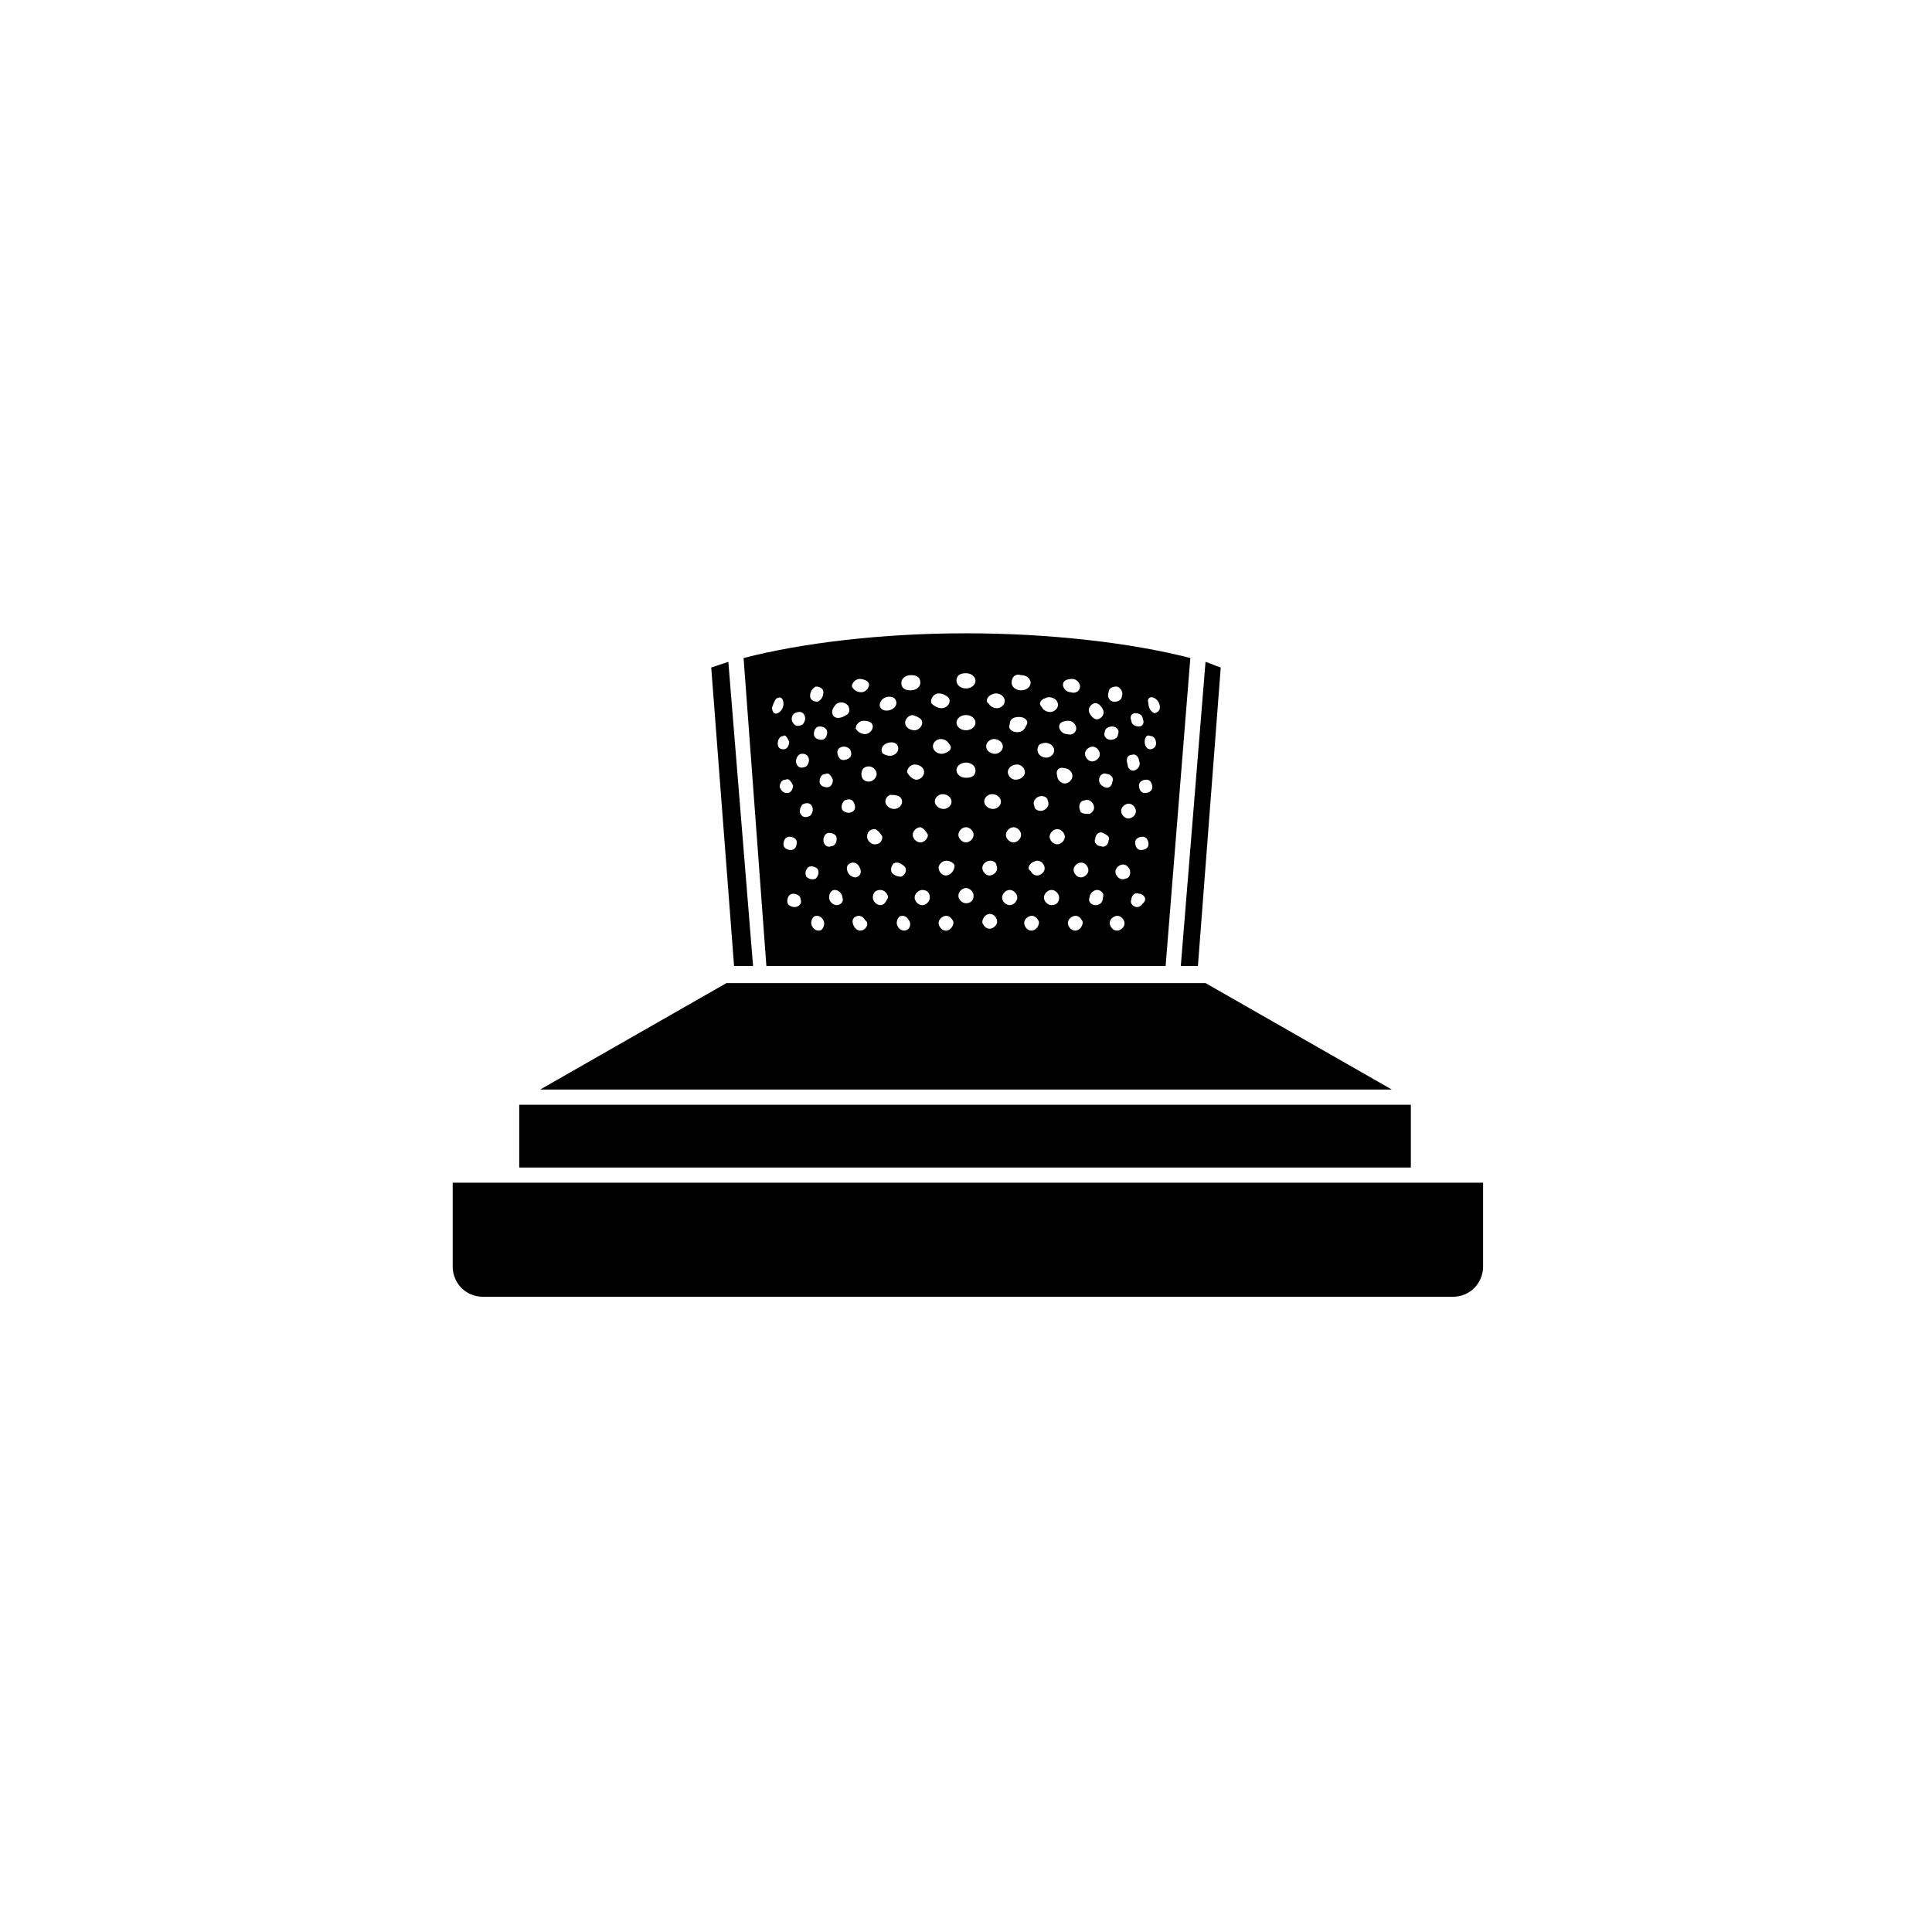
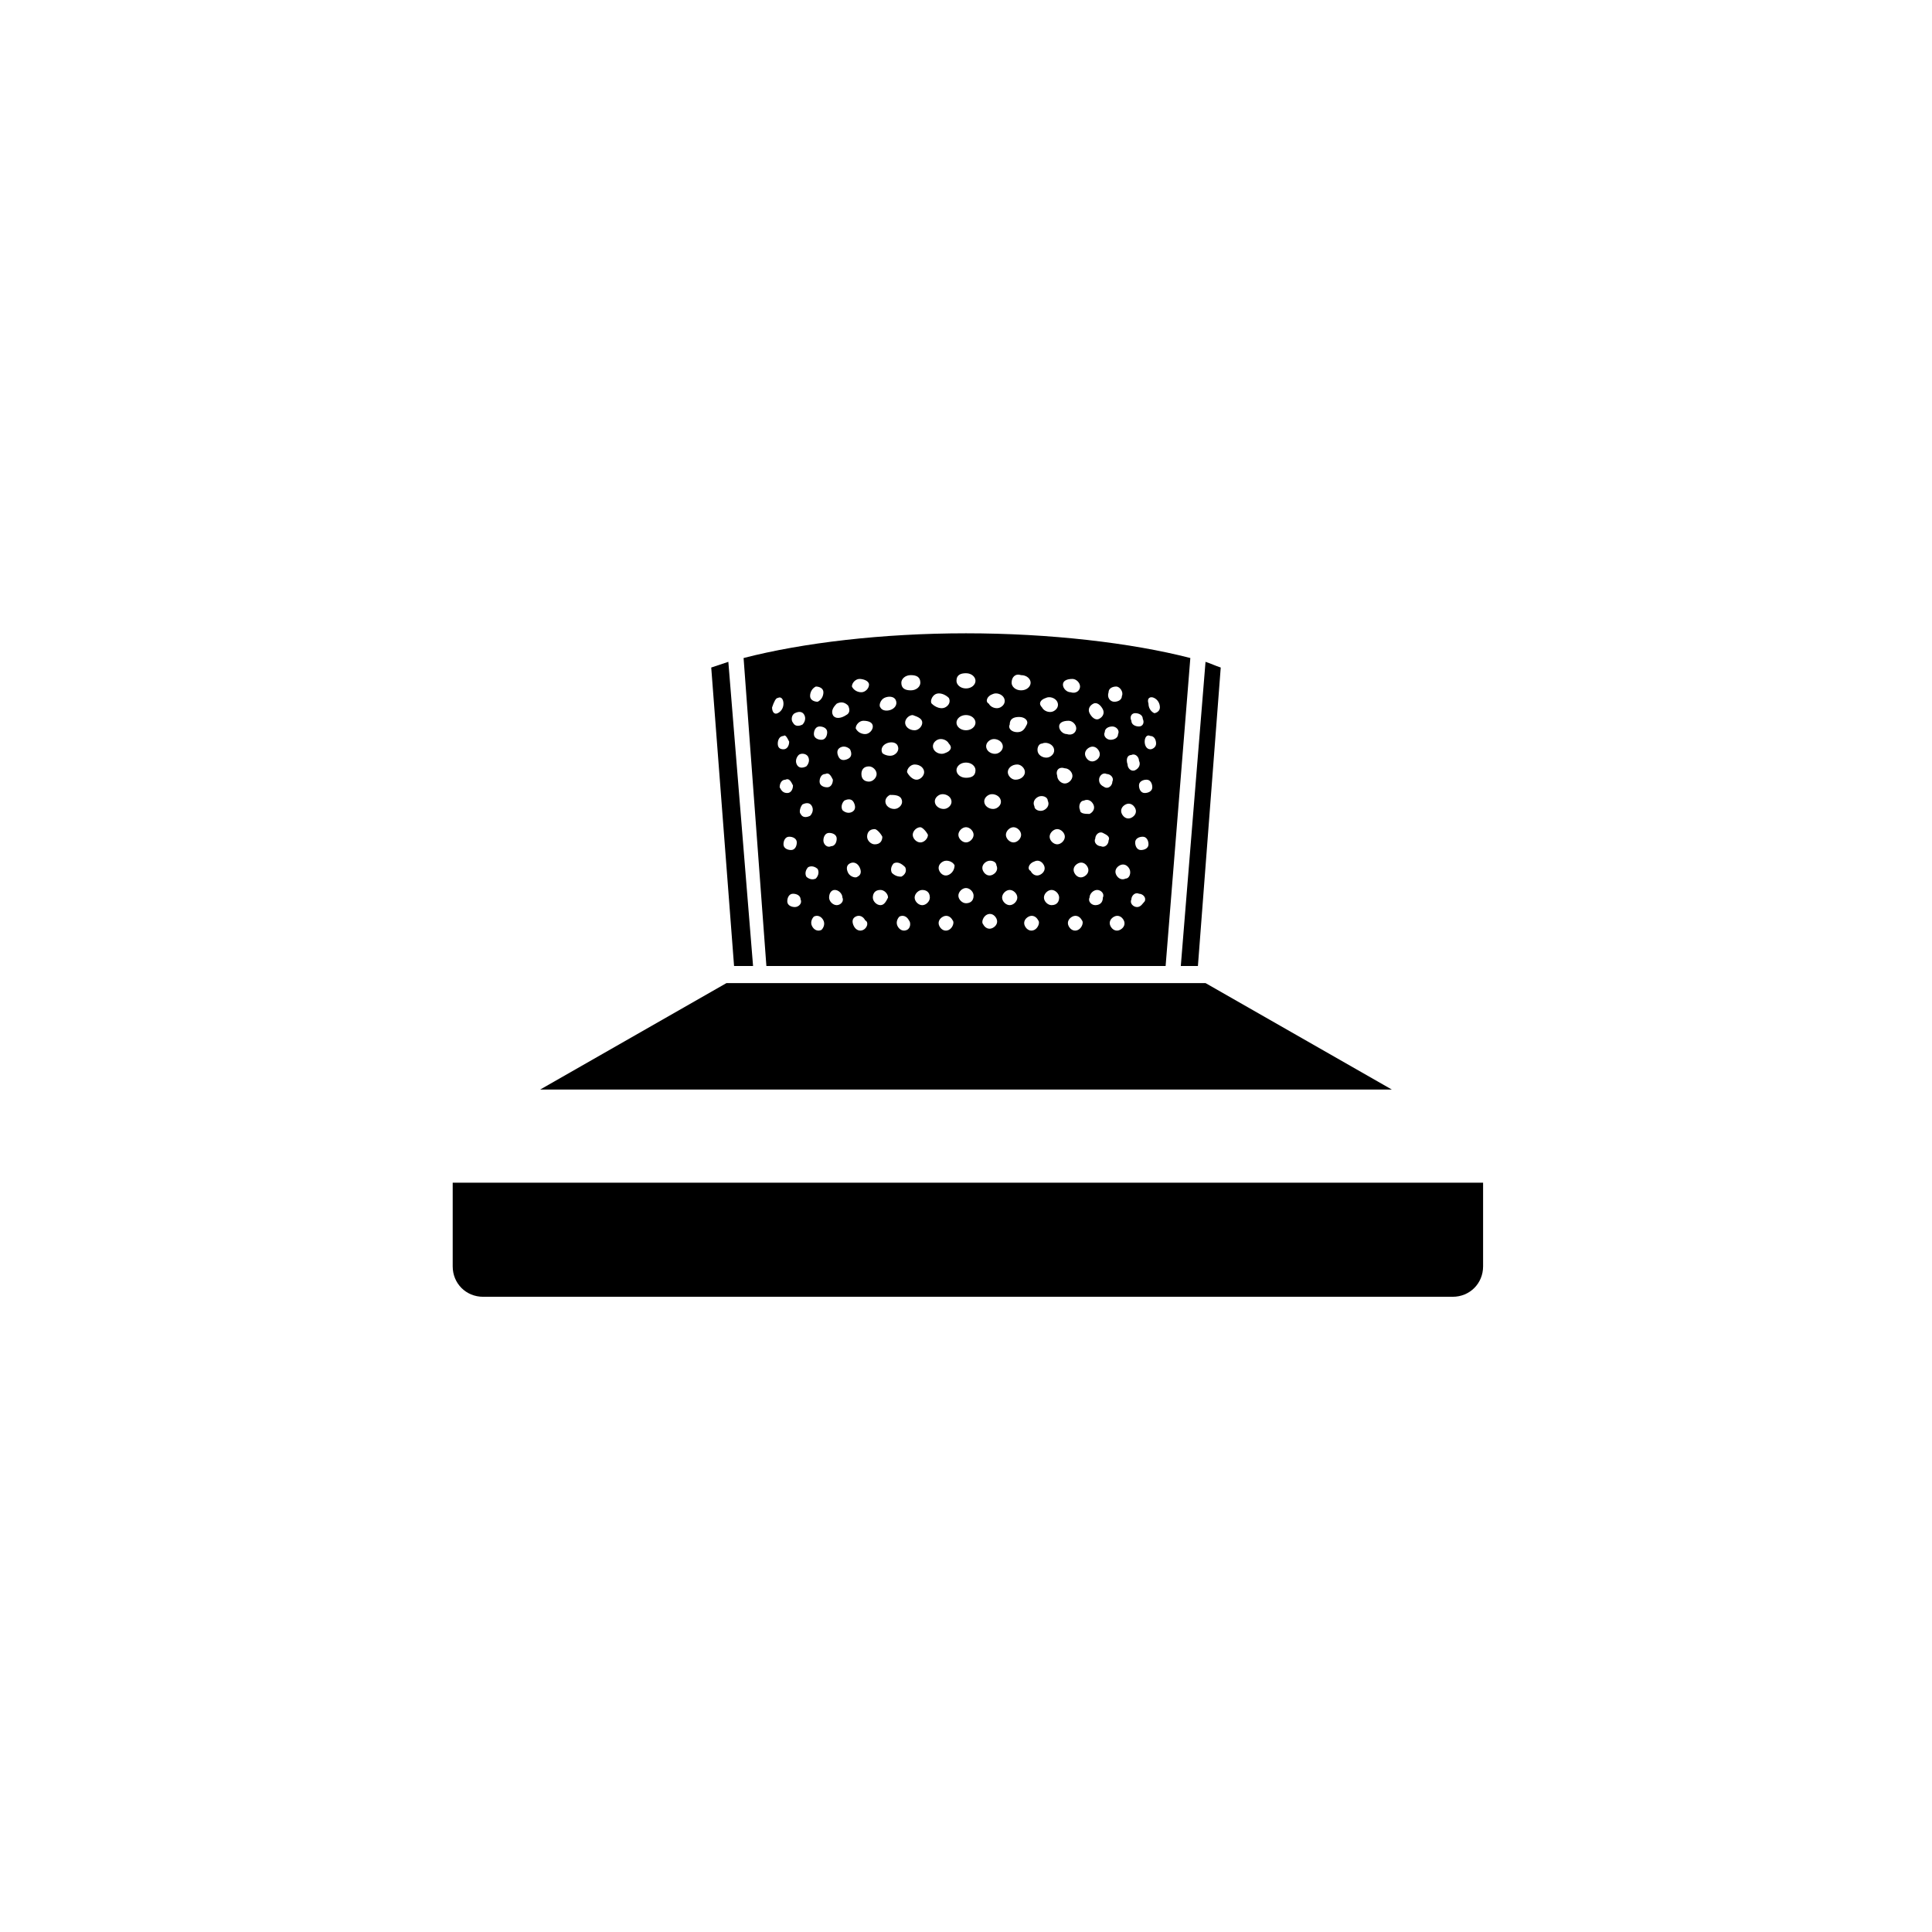
<svg xmlns="http://www.w3.org/2000/svg" fill="#000000" width="800px" height="800px" version="1.1" viewBox="144 144 512 512">
  <g>
    <path d="m521.92 457.43h-257.95v22.168c0 4.535 3.527 8.062 8.062 8.062h256.94c4.535 0 8.062-3.527 8.062-8.062v-22.168z" />
    <path d="m452.9 400 6.551-81.617c-15.617-4.031-37.281-6.551-59.449-6.551s-43.328 2.519-58.945 6.551l6.043 81.617zm-101.27-32.246c0-1.008 0.504-2.016 1.512-2.016 1.008 0 2.016 0.504 2.016 1.512s-0.504 2.016-1.512 2.016c-1.008 0-2.016-0.504-2.016-1.512zm3.023 16.625c-1.008 0-2.016-0.504-2.016-1.512 0-1.008 0.504-2.016 1.512-2.016 1.008 0 2.016 0.504 2.016 1.512 0.504 1.008-0.504 2.016-1.512 2.016zm2.016-27.203c1.008-0.504 2.016-0.504 2.519 0.504 0.504 1.008 0 2.016-0.504 2.519-1.008 0.504-2.016 0.504-2.519-0.504-0.504-0.504 0-2.016 0.504-2.519zm1.008 19.145c-0.504-1.008 0-2.016 0.504-2.519 1.008-0.504 2.016 0 2.519 0.504 0.504 1.008 0 2.016-0.504 2.519-1.008 0.504-2.016 0-2.519-0.504zm4.031 14.105c-1.008 0.504-2.016 0-2.519-1.008-0.504-1.008 0-2.016 0.504-2.519 1.008-0.504 2.016 0 2.519 1.008 0.5 1.008-0.004 2.016-0.504 2.519zm0.5-23.68c0-1.008 0.504-2.016 1.512-2.016 1.008 0 2.016 0.504 2.016 1.512 0 1.008-0.504 2.016-1.512 2.016-1.008 0.504-2.016-0.504-2.016-1.512zm3.527 17.129c-1.008 0-2.016-1.008-2.016-2.016s0.504-2.016 1.512-2.016 2.016 1.008 2.016 2.016c0.504 1.008-0.504 2.016-1.512 2.016zm2.016-27.707c1.008-0.504 2.016-0.504 2.519 0.504 0.504 1.008 0.504 2.016-0.504 2.519-1.008 0.504-2.016 0-2.519-0.504-0.504-1.008 0-2.016 0.504-2.519zm1.008 19.145c-0.504-1.008-0.504-2.016 0.504-2.519 1.008-0.504 2.016 0 2.519 1.008 0.504 1.008 0.504 2.016-0.504 2.519-0.504 0.504-2.016 0-2.519-1.008zm4.031 15.113c-1.008 0.504-2.016 0-2.519-1.008-0.504-1.008-0.504-2.016 0.504-2.519 1.008-0.504 2.016 0 2.519 1.008 1.008 0.504 0.504 2.016-0.504 2.519zm4.535-6.551c-1.008 0-2.016-1.008-2.016-2.016s0.504-2.016 2.016-2.016c1.008 0 2.016 1.008 2.016 2.016-0.504 1.008-1.008 2.016-2.016 2.016zm3.023-8.562c-0.504-1.008 0-2.016 0.504-2.519 1.008-0.504 2.016 0 3.023 1.008 0.504 1.008 0 2.016-1.008 2.519-0.508 0-1.512 0-2.519-1.008zm4.027 15.113c-1.008 0.504-2.016 0-2.519-1.008-0.504-1.008 0-2.016 0.504-2.519 1.008-0.504 2.016 0 2.519 1.008 0.504 0.504 0.504 2.016-0.504 2.519zm15.621-7.055c-1.008 0-2.016-1.008-2.016-2.016 0-1.008 1.008-2.016 2.016-2.016s2.016 1.008 2.016 2.016c0 1.512-1.008 2.016-2.016 2.016zm0-16.121c-1.008 0-2.016-1.008-2.016-2.016s1.008-2.016 2.016-2.016 2.016 1.008 2.016 2.016-1.008 2.016-2.016 2.016zm0-17.129c-1.512 0-2.519-1.008-2.519-2.016 0-1.008 1.008-2.016 2.519-2.016s2.519 1.008 2.519 2.016c-0.004 1.512-1.008 2.016-2.519 2.016zm0-12.594c-1.512 0-2.519-1.008-2.519-2.016 0-1.008 1.008-2.016 2.519-2.016s2.519 1.008 2.519 2.016c-0.004 1.008-1.008 2.016-2.519 2.016zm11.586 46.348c-1.008 0-2.016-1.008-2.016-2.016s1.008-2.016 2.016-2.016c1.008 0 2.016 1.008 2.016 2.016s-1.008 2.016-2.016 2.016zm6.551 6.551c-1.008 0.504-2.016 0-2.519-1.008-0.504-1.008 0-2.016 1.008-2.519 1.008-0.504 2.016 0 2.519 1.008 0.504 0.504 0 2.016-1.008 2.519zm4.535-6.551c-1.008 0-2.016-1.008-2.016-2.016s1.008-2.016 2.016-2.016 2.016 1.008 2.016 2.016c-0.004 1.008-0.508 2.016-2.016 2.016zm1.508-16.121c-1.008 0-2.016-1.008-2.016-2.016 0-1.008 1.008-2.016 2.016-2.016 1.008 0 2.016 1.008 2.016 2.016 0 1.008-1.008 2.016-2.016 2.016zm5.543 22.672c-1.008 0.504-2.016 0-2.519-1.008-0.504-1.008 0-2.016 1.008-2.519 1.008-0.504 2.016 0 2.519 1.008 0.504 0.504 0 2.016-1.008 2.519zm1.512-14.105c-1.008 0.504-2.016 0-2.519-1.008s0-2.016 1.008-2.519c1.008-0.504 2.016 0 2.519 1.008 0.504 1.008 0 2.016-1.008 2.519zm3.023 7.555c-1.008 0-2.016-1.008-1.512-2.016 0-1.008 1.008-2.016 2.016-2.016 1.008 0 2.016 1.008 1.512 2.016 0 1.512-1.008 2.016-2.016 2.016zm1.512-15.617c-1.008 0-2.016-1.008-1.512-2.016 0-1.008 1.008-2.016 2.016-1.512 1.008 0.504 2.016 1.008 1.512 2.016 0 1.008-1.008 2.016-2.016 1.512zm-0.504-17.633c0-1.008 1.008-2.016 2.016-1.512 1.008 0 2.016 1.008 1.512 2.016 0 1.008-1.008 2.016-2.016 1.512-1.008-0.504-1.512-1.008-1.512-2.016zm5.543 39.801c-1.008 0.504-2.016 0-2.519-1.008-0.504-1.008 0-2.016 1.008-2.519 1.008-0.504 2.016 0 2.519 1.008s0 2.016-1.008 2.519zm1.512-13.602c-1.008 0.504-2.016 0-2.519-1.008-0.504-1.008 0-2.016 1.008-2.519 1.008-0.504 2.016 0 2.519 1.008 0.5 1.008-0.004 2.519-1.008 2.519zm3.019 7.555c-1.008 0-2.016-1.008-1.512-2.016 0-1.008 1.008-2.016 2.016-1.512 1.008 0 2.016 1.008 1.512 2.016-0.504 0.504-1.008 1.512-2.016 1.512zm1.008-15.113c-1.008 0-1.512-1.008-1.512-2.016s1.008-1.512 2.016-1.512c1.008 0 1.512 1.008 1.512 2.016 0 1.008-1.008 1.512-2.016 1.512zm1.008-15.113c-1.008 0-1.512-1.008-1.512-2.016 0-1.008 1.008-1.512 2.016-1.512s1.512 1.008 1.512 2.016-1.008 1.512-2.016 1.512zm2.519-25.191c1.008 0.504 1.512 1.512 1.512 2.519 0 1.008-1.008 1.512-1.512 1.512-1.008-0.504-1.512-1.512-1.512-2.519-0.504-1.512 0.504-2.016 1.512-1.512zm-1.008 10.078c1.008 0 1.512 1.008 1.512 2.016 0 1.008-1.008 1.512-1.512 1.512-1.008 0-1.512-1.008-1.512-2.016 0-1.008 0.504-2.016 1.512-1.512zm-4.031-6.047c1.008 0 2.016 0.504 2.016 1.512 0.504 1.008 0 2.016-1.008 2.016s-2.016-0.504-2.016-1.512c-0.504-1.008 0-2.016 1.008-2.016zm-1.008 11.082c1.008-0.504 2.016 0.504 2.016 1.512 0.504 1.008 0 2.016-1.008 2.519-1.008 0.504-2.016-0.504-2.016-1.512-0.5-1.512 0.004-2.519 1.008-2.519zm-1.508 13.102c1.008-0.504 2.016 0 2.519 1.008 0.504 1.008 0 2.016-1.008 2.519-1.008 0.504-2.016 0-2.519-1.008-0.504-1.008 0-2.016 1.008-2.519zm-2.519-31.238c1.008 0 2.016 1.512 1.512 2.519 0 1.008-1.008 1.512-2.016 1.512s-2.016-1.008-1.512-2.519c0-1.008 1.008-1.512 2.016-1.512zm-1.008 10.582c1.008 0 2.016 1.008 1.512 2.016 0 1.008-1.008 1.512-2.016 1.512-1.008 0-2.016-1.008-1.512-2.016 0-1.008 1.008-1.512 2.016-1.512zm-5.039-6.047c1.008-0.504 2.016 0.504 2.519 1.512 0.504 1.008 0 2.016-1.008 2.519s-2.016-0.504-2.519-1.512c-0.504-1.008 0-2.016 1.008-2.519zm-1.008 11.586c1.008-0.504 2.016 0 2.519 1.008 0.504 1.008 0 2.016-1.008 2.519-1.008 0.504-2.016 0-2.519-1.008-0.504-1.008 0-2.016 1.008-2.519zm-1.512 14.109c1.008-0.504 2.016 0 2.519 1.008 0.504 1.008 0 2.016-1.008 2.519-1.008 0-2.519 0-2.519-1.008-0.504-1.008 0-2.519 1.008-2.519zm-3.023-32.246c1.008 0 2.016 1.008 2.016 2.016s-1.008 2.016-2.519 1.512c-1.008 0-2.016-1.008-2.016-2.016 0-1.008 1.008-1.512 2.519-1.512zm-1.008 11.086c1.008 0 2.016 1.008 2.016 2.016 0 1.008-1.008 2.016-2.519 1.512-1.008 0-2.016-1.008-2.016-2.016 0-1.008 1.008-1.512 2.519-1.512zm-1.008 12.594c1.008 0 2.016 1.008 2.016 2.016 0 1.008-1.008 2.016-2.016 2.016-1.008 0-2.016-1.008-2.016-2.016-0.504-1.512 0.504-2.519 2.016-2.016zm-5.035-18.641c1.008-0.504 2.519 0 3.023 1.008s0 2.016-1.008 2.519c-1.008 0.504-2.519 0-3.023-1.008-1.008-1.008-0.504-2.016 1.008-2.519zm-1.008 12.094c1.008-0.504 2.519 0 3.023 1.008 0.504 1.008 0 2.016-1.008 2.519-1.008 0.504-2.519 0-3.023-1.008-0.504-1.012 0-2.519 1.008-2.519zm-1.008 14.105c1.008-0.504 2.519 0 2.519 1.008 0.504 1.008 0 2.016-1.008 2.519s-2.519 0-2.519-1.008c-0.504-1.008 0-2.016 1.008-2.519zm-1.008 17.129c1.008-0.504 2.016 0 2.519 1.008s0 2.016-1.008 2.519c-1.008 0.504-2.016 0-2.519-1.008-1.008-0.504-0.504-2.016 1.008-2.519zm-3.527-49.375c1.512 0 2.519 1.008 2.519 2.016 0 1.008-1.008 2.016-2.519 2.016s-2.519-1.008-2.519-2.016c0-1.512 1.008-2.519 2.519-2.016zm-0.504 11.086c1.512 0 2.519 1.008 2.016 2.016s-1.008 2.016-2.519 2.016c-1.512 0-2.519-1.008-2.016-2.016 0-1.512 1.008-2.016 2.519-2.016zm-0.504 12.594c1.008 0 2.016 1.008 2.016 2.016s-1.008 2.016-2.519 2.016c-1.008 0-2.016-1.008-2.016-2.016s1.008-2.016 2.519-2.016zm-1.008 16.625c1.008 0 2.016 1.008 2.016 2.016s-1.008 2.016-2.016 2.016-2.016-1.008-2.016-2.016 1.008-2.016 2.016-2.016zm-5.543-35.266c1.008-0.504 2.519 0 3.023 1.008 0.504 1.008 0 2.016-1.008 2.519-1.008 0.504-2.519 0-3.023-1.008-1.008-0.504-0.504-2.016 1.008-2.519zm-0.504 12.094c1.008-0.504 2.519 0 3.023 1.008 0.504 1.008 0 2.016-1.008 2.519-1.008 0.504-2.519 0-3.023-1.008-0.504-1.012 0-2.016 1.008-2.519zm-0.504 14.609c1.008-0.504 2.519 0 3.023 1.008 0.504 1.008 0 2.016-1.008 2.519-1.008 0.504-2.519 0-3.023-1.008-0.504-1.008 0-2.016 1.008-2.519zm-0.504 17.633c1.008-0.504 2.519 0 2.519 1.008 0.504 1.008 0 2.016-1.008 2.519-1.008 0.504-2.016 0-2.519-1.008-0.504-1.008 0-2.016 1.008-2.519zm0 14.105c1.008-0.504 2.016 0 2.519 1.008 0.504 1.008 0 2.016-1.008 2.519-1.008 0.504-2.016 0-2.519-1.008-0.504-0.504 0-2.016 1.008-2.519zm-5.539-63.984c1.512 0 2.519 1.008 2.519 2.016 0 1.008-1.008 2.016-2.519 2.016s-2.519-1.008-2.519-2.016c0-1.512 1.008-2.016 2.519-2.016zm-4.535 68.016c-1.008 0.504-2.016 0-2.519-1.008-0.504-1.008 0-2.016 1.008-2.519 1.008-0.504 2.016 0 2.519 1.008 0.504 0.504 0 2.016-1.008 2.519zm0-14.609c-1.008 0.504-2.016 0-2.519-1.008-0.504-1.008 0-2.016 1.008-2.519 1.008-0.504 2.519 0 3.023 1.008 0 1.008-0.504 2.016-1.512 2.519zm-0.504-17.633c-1.008 0.504-2.519 0-3.023-1.008-0.504-1.008 0-2.016 1.008-2.519 1.008-0.504 2.519 0 3.023 1.008 0.504 1.008 0 2.016-1.008 2.519zm-0.504-14.613c-1.008 0.504-2.519 0-3.023-1.008s0-2.016 1.008-2.519c1.008-0.504 2.519 0 3.023 1.008 1.008 1.008 0.504 2.016-1.008 2.519zm-2.519-15.617c1.008-0.504 2.519 0 3.527 1.008 0.504 1.008 0 2.016-1.008 2.519-1.008 0.504-2.519 0-3.527-1.008-0.504-0.504 0-2.016 1.008-2.519zm-1.512 53.91c0 1.008-1.008 2.016-2.016 2.016-1.008 0-2.016-1.008-2.016-2.016 0-1.008 1.008-2.016 2.016-2.016 1.008 0 2.016 0.504 2.016 2.016zm-0.504-16.629c0 1.008-1.008 2.016-2.016 2.016s-2.016-1.008-2.016-2.016 1.008-2.016 2.016-2.016c0.504 0 1.512 1.008 2.016 2.016zm-1.008-16.625c0 1.008-1.008 2.016-2.016 2.016-1.008 0-2.016-1.008-2.519-2.016 0-1.008 1.008-2.016 2.016-2.016 1.512 0 2.519 1.008 2.519 2.016zm-0.504-13.098c0 1.008-1.008 2.016-2.016 2.016-1.512 0-2.519-1.008-2.519-2.016 0-1.008 1.008-2.016 2.016-2.016 1.512 0.504 2.519 1.008 2.519 2.016zm-3.023-12.598c1.512 0 2.519 0.504 2.519 2.016 0 1.008-1.008 2.016-2.519 2.016s-2.519-0.504-2.519-2.016c0-1.008 1.008-2.016 2.519-2.016zm-2.519 32.75c0.504 1.008 0 2.016-1.008 2.519s-2.519 0-3.023-1.008c-0.504-1.008 0-2.016 1.008-2.519 1.012 0 2.519 0 3.023 1.008zm-1.004-14.109c0.504 1.008 0 2.016-1.008 2.519-1.008 0.504-2.519 0-3.023-0.504-0.504-1.008 0-2.016 1.008-2.519 1.008-0.5 2.519-0.5 3.023 0.504zm-3.527-12.594c1.008-0.504 2.519-0.504 3.023 0.504 0.504 1.008 0 2.016-1.008 2.519-1.008 0.504-2.519 0.504-3.023-0.504-0.504-0.504 0-2.016 1.008-2.519zm-0.504 36.777c0 1.008-0.504 2.016-2.016 2.016-1.008 0-2.016-1.008-2.016-2.016 0-1.008 0.504-2.016 2.016-2.016 0.504 0 1.512 1.008 2.016 2.016zm-1.512-16.625c0 1.008-1.008 2.016-2.016 2.016-1.008 0-2.016-0.504-2.016-2.016 0-1.008 0.504-2.016 2.016-2.016 1.008 0 2.016 1.008 2.016 2.016zm-1.008-12.594c0 1.008-1.008 2.016-2.016 2.016s-2.016-0.504-2.519-1.512c0-1.008 1.008-2.016 2.016-2.016 1.512 0 2.519 0.504 2.519 1.512zm-3.527-12.598c1.008 0 2.519 0.504 2.519 1.512 0 1.008-1.008 2.016-2.016 2.016-1.008 0-2.016-0.504-2.519-1.512 0-1.008 1.008-2.016 2.016-2.016zm-2.519 18.641c0.504 1.008 0.504 2.016-0.504 2.519-1.008 0.504-2.016 0.504-2.519-0.504-0.504-1.008-0.504-2.016 0.504-2.519 1.008-0.504 2.016 0 2.519 0.504zm-3.527-12.09c1.008-0.504 2.016-0.504 3.023 0.504 0.504 1.008 0.504 2.016-0.504 2.519-1.512 1.008-3.023 1.008-3.527 0-0.504-1.008 0-2.016 1.008-3.023zm-1.008 20.152c0 1.008-0.504 2.016-1.512 2.016s-2.016-0.504-2.016-1.512c0-1.008 0.504-2.016 1.512-2.016 1.008-0.504 1.512 0.504 2.016 1.512zm-1.512-12.594c0 1.008-0.504 2.016-1.512 2.016-1.008 0-2.016-0.504-2.016-1.512 0-1.008 0.504-2.016 1.512-2.016s2.016 0.504 2.016 1.512zm-3.019-12.094c1.008 0 2.016 0.504 2.016 1.512 0 1.008-0.504 2.016-1.512 2.519-1.008 0-2.016-0.504-2.016-1.512 0-1.008 0.504-2.016 1.512-2.519zm-2.016 18.641c0.504 1.008 0 2.016-0.504 2.519-1.008 0.504-2.016 0.504-2.519-0.504s0-2.016 0.504-2.519c0.504-0.504 2.016-0.504 2.519 0.504zm-3.527-11.586c1.008-0.504 2.016-0.504 2.519 0.504 0.504 1.008 0 2.016-0.504 2.519-1.008 0.504-2.016 0.504-2.519-0.504-0.504-0.504-0.504-2.016 0.504-2.519zm-0.504 19.145c0 1.008-0.504 2.016-1.512 2.016s-1.512-0.504-2.016-1.512c0-1.008 0.504-2.016 1.512-2.016 1.008-0.504 1.512 0.504 2.016 1.512zm-1.008-11.586c0 1.008-0.504 2.016-1.512 2.016-1.008 0-1.512-0.504-1.512-1.512 0-1.008 0.504-2.016 1.512-2.016 0.504-0.504 1.008 0.504 1.512 1.512zm-3.023-11.59c1.008-0.504 1.512 0.504 1.512 1.512 0 1.008-0.504 2.016-1.512 2.519-1.008 0.504-1.512-0.504-1.512-1.512 0.504-1.512 1.008-2.519 1.512-2.519z" />
    <path d="m461.46 400 6.047-79.098c-1.512-0.504-2.519-1.008-4.031-1.512l-6.551 80.609z" />
    <path d="m343.57 400-6.551-80.609c-1.512 0.504-3.023 1.008-4.535 1.512l6.051 79.098z" />
    <path d="m463.48 404.53h-126.96l-49.375 28.215h225.71z" />
-     <path d="m281.6 436.78h236.29v16.625h-236.29z" />
  </g>
</svg>